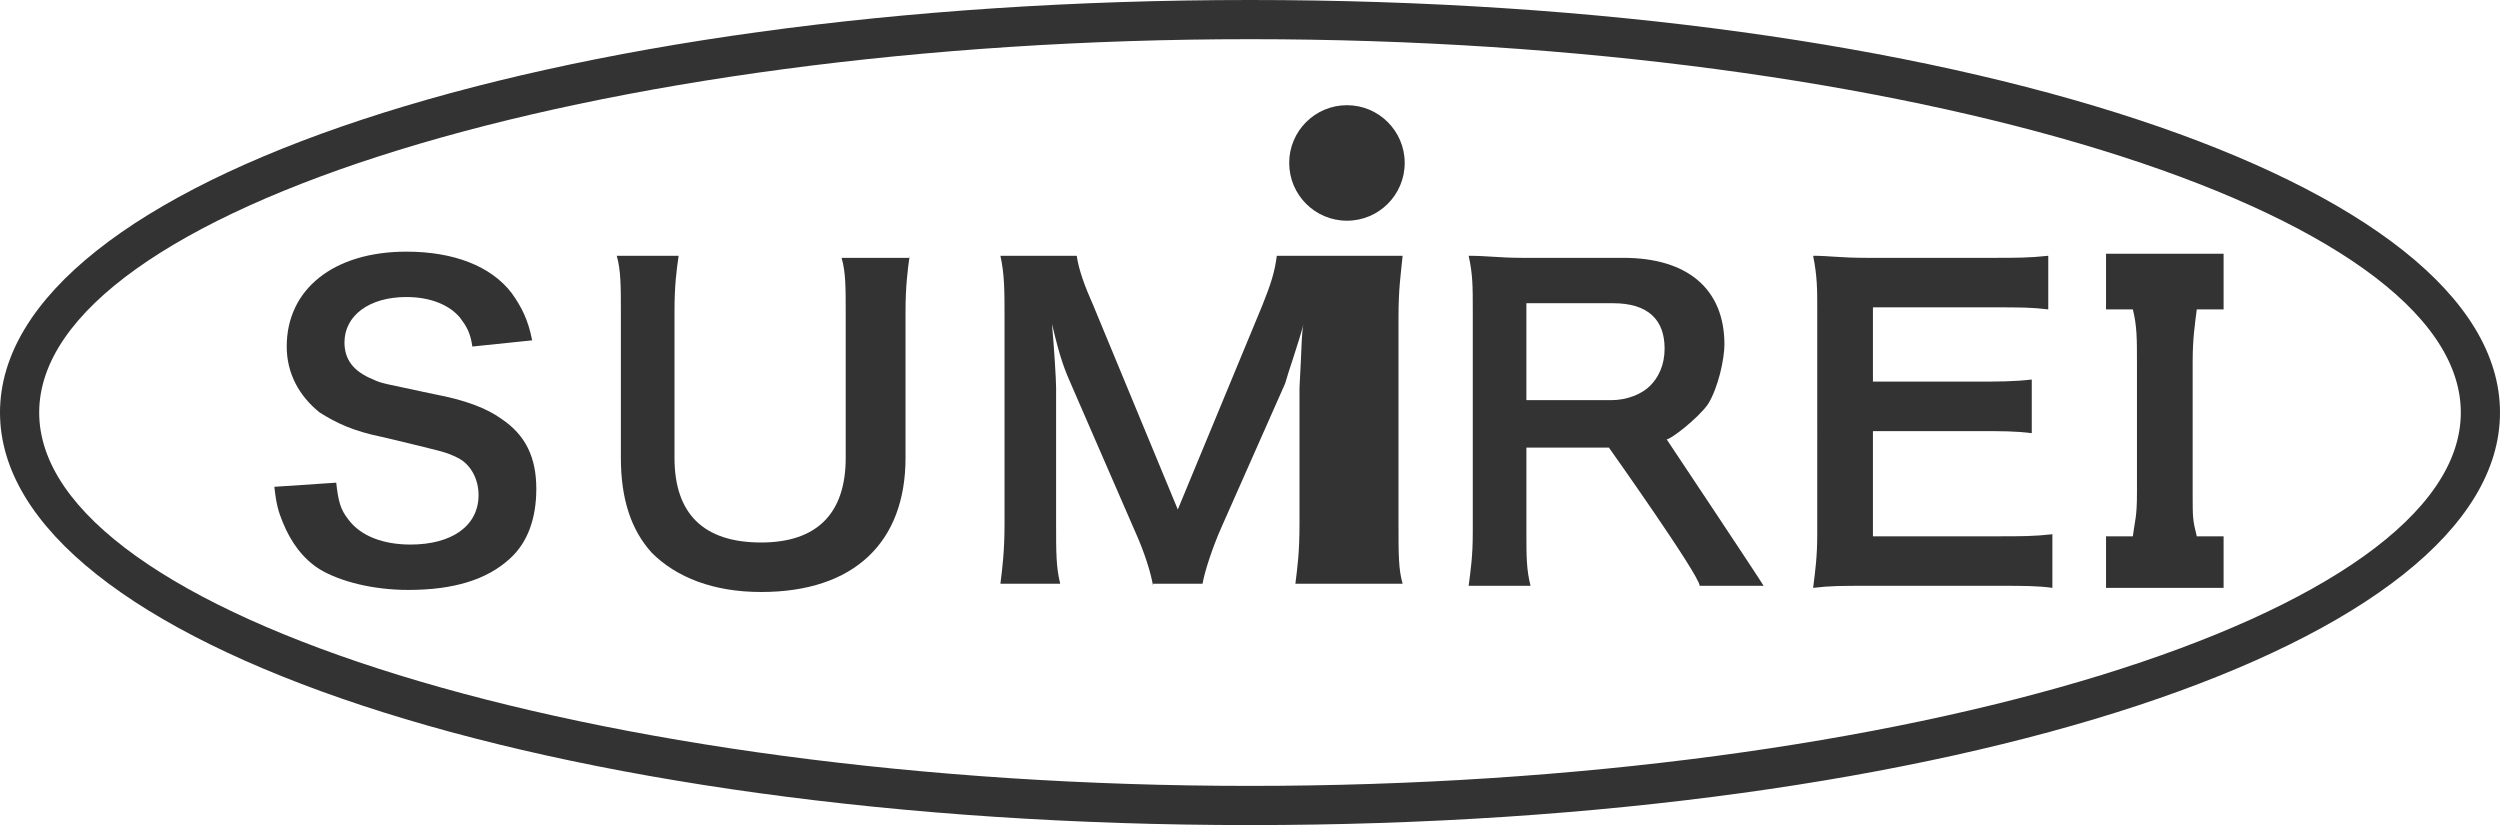
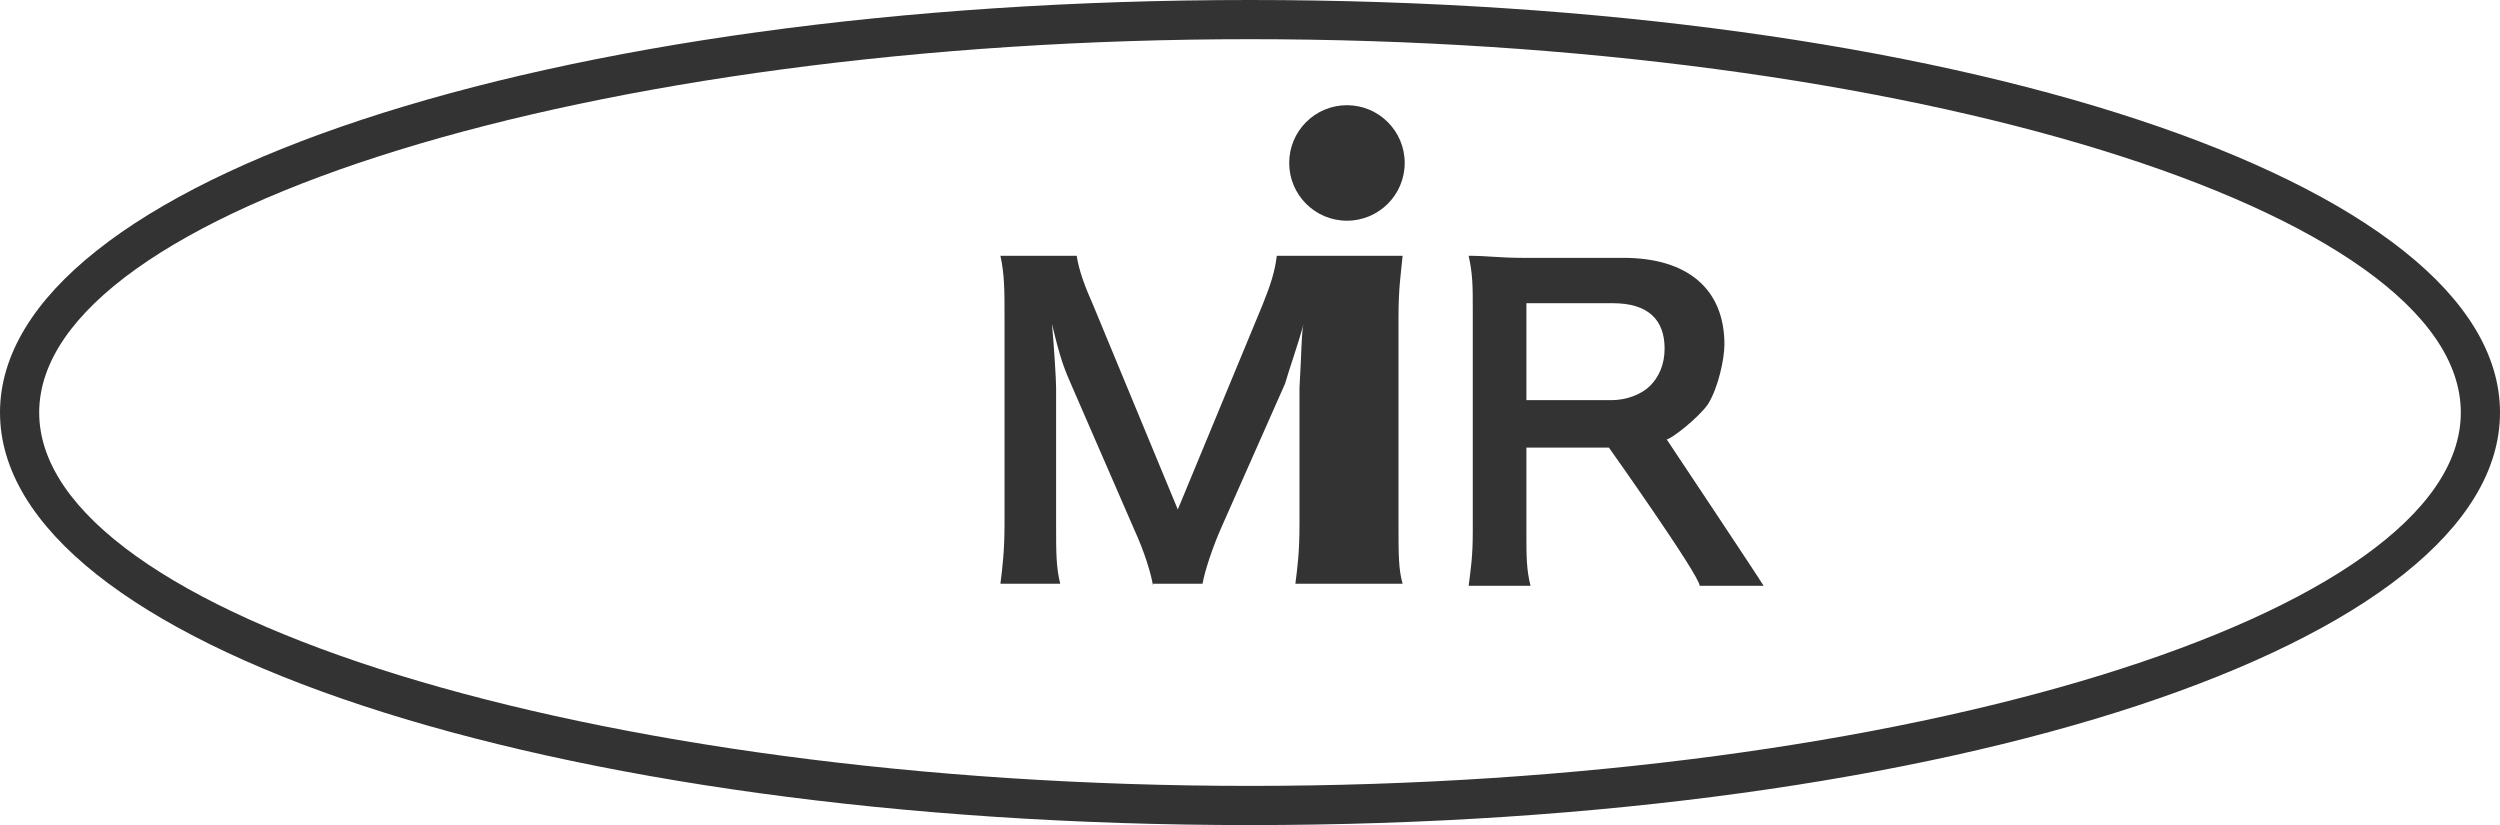
<svg xmlns="http://www.w3.org/2000/svg" version="1.1" x="0px" y="0px" viewBox="0 0 121.2 40" style="enable-background:new 0 0 121.2 40;" xml:space="preserve">
  <style type="text/css">
	.st0{fill:#F5F5F5;}
	.st1{opacity:0.8;fill:#00A9D4;}
	.st2{fill:#00A9D4;}
	.st3{fill:#6B91D2;}
	.st4{fill:#96CD7C;}
	.st5{fill:#3AB4AD;}
	.st6{fill:#FFFFFF;}
	.st7{fill:#56A866;}
	.st8{fill:#212121;}
	.st9{fill:#DCDCDC;}
	.st10{enable-background:new    ;}
	.st11{fill:#F2F2F2;}
	.st12{fill:#646464;}
	.st13{fill:none;stroke:#CBCBCB;}
	.st14{fill:#333333;}
	.st15{fill:none;stroke:#D2D2D2;}
	.st16{fill:none;stroke:#D2D2D2;stroke-dasharray:1.001,2.002;}
	.st17{fill:none;stroke:#D2D2D2;stroke-dasharray:1,2;}
</style>
  <g id="レイヤー_1">
</g>
  <g id="svg">
    <g>
      <path class="st14" d="M60.6,40C26.6,40,0,31.2,0,20S26.6,0,60.6,0c34,0,60.6,8.8,60.6,20S94.6,40,60.6,40z M60.6,1.9    C28.8,1.9,1.9,10.2,1.9,20s26.9,18.1,58.7,18.1s58.7-8.3,58.7-18.1S92.4,1.9,60.6,1.9z" />
      <g>
-         <path class="st14" d="M16.3,23.4c0.1,0.9,0.2,1.3,0.6,1.8c0.6,0.8,1.7,1.2,3,1.2c2,0,3.3-0.9,3.3-2.4c0-0.8-0.4-1.5-1-1.8     c-0.6-0.3-0.7-0.3-3.6-1c-1.5-0.3-2.3-0.7-3.1-1.2c-1-0.8-1.6-1.9-1.6-3.2c0-2.8,2.3-4.6,5.8-4.6c2.3,0,4.1,0.7,5.1,2     c0.5,0.7,0.8,1.3,1,2.3l-2.9,0.3c-0.1-0.7-0.3-1-0.6-1.4c-0.5-0.6-1.4-1-2.6-1c-1.8,0-3,0.9-3,2.2c0,0.8,0.4,1.4,1.4,1.8     c0.4,0.2,0.6,0.2,2.9,0.7c1.6,0.3,2.6,0.7,3.3,1.2c1.2,0.8,1.7,1.9,1.7,3.4c0,1.4-0.4,2.6-1.3,3.4c-1.1,1-2.7,1.5-4.9,1.5     c-1.7,0-3.3-0.4-4.3-1c-0.8-0.5-1.4-1.3-1.8-2.3c-0.2-0.5-0.3-0.8-0.4-1.7L16.3,23.4z" />
-         <path class="st14" d="M44.1,12.4c-0.1,0.7-0.2,1.5-0.2,2.7v7.1c0,4.1-2.5,6.5-7,6.5c-2.3,0-4.1-0.7-5.3-1.9     c-1-1.1-1.5-2.6-1.5-4.6v-7.1c0-1.2,0-2-0.2-2.7h3c-0.1,0.7-0.2,1.4-0.2,2.7v7.1c0,2.7,1.4,4.1,4.2,4.1c2.7,0,4.1-1.4,4.1-4.1v-7     c0-1.3,0-2-0.2-2.7H44.1z" />
        <path class="st14" d="M55.9,28.4c-0.1-0.6-0.4-1.6-0.9-2.7L52,18.8c-0.4-0.9-0.6-1.4-1-3.1c0.1,1.1,0.2,2.7,0.2,3.1v6.6     c0,1.4,0,2.1,0.2,2.9h-2.9c0.1-0.8,0.2-1.6,0.2-2.9v-10c0-1.3,0-2.1-0.2-3h3.7c0.1,0.7,0.4,1.5,0.8,2.4l4.1,9.9l4.1-9.9     c0.4-1,0.6-1.6,0.7-2.4h6.1c-0.1,1-0.2,1.6-0.2,3v10c0,1.5,0,2.2,0.2,2.9h-5.2c0.1-0.8,0.2-1.5,0.2-2.9v-6.6     c0.1-1.7,0.1-2.8,0.2-3.1c-0.3,1.1-0.7,2.2-0.9,2.9l-3.1,7c-0.4,0.9-0.8,2.1-0.9,2.7H55.9z" />
        <path class="st14" d="M82.4,28.4c0-0.5-4.4-6.7-4.4-6.7h-4v4.1c0,1.2,0,1.8,0.2,2.6h-3c0.1-0.8,0.2-1.4,0.2-2.6V15     c0-1.1,0-1.7-0.2-2.6c0.9,0,1.5,0.1,2.6,0.1h4.9c3.1,0,4.9,1.5,4.9,4.2c0,0.7-0.3,2.1-0.8,2.9c-0.5,0.7-1.8,1.7-2,1.7     c0,0,4.4,6.6,4.7,7.1H82.4z M78.1,19.4c0.8,0,1.5-0.3,1.9-0.7c0.4-0.4,0.7-1,0.7-1.8c0-1.4-0.8-2.2-2.5-2.2H74v4.7H78.1z" />
-         <path class="st14" d="M99.5,28.5c-0.7-0.1-1.4-0.1-2.6-0.1h-6.4c-1.2,0-1.8,0-2.6,0.1c0.1-0.8,0.2-1.5,0.2-2.6V15     c0-1,0-1.6-0.2-2.6c0.8,0,1.3,0.1,2.6,0.1h6.2c1,0,1.7,0,2.6-0.1v2.6c-0.8-0.1-1.4-0.1-2.6-0.1h-5.9v3.6h5c1.1,0,1.8,0,2.7-0.1     v2.6c-0.8-0.1-1.4-0.1-2.7-0.1h-5V26h6.1c1.1,0,1.7,0,2.6-0.1V28.5z" />
-         <path class="st14" d="M106.5,15c-0.1,0.8-0.2,1.4-0.2,2.6v6.3c0,1.2,0,1.3,0.2,2.1h1.3v2.5h-5.7V26h1.3c0.1-0.8,0.2-0.9,0.2-2.1     v-6.3c0-1.2,0-1.8-0.2-2.6h-1.3v-2.7h5.7V15H106.5z" />
        <circle class="st14" cx="65.3" cy="7.9" r="2.8" />
      </g>
    </g>
  </g>
</svg>